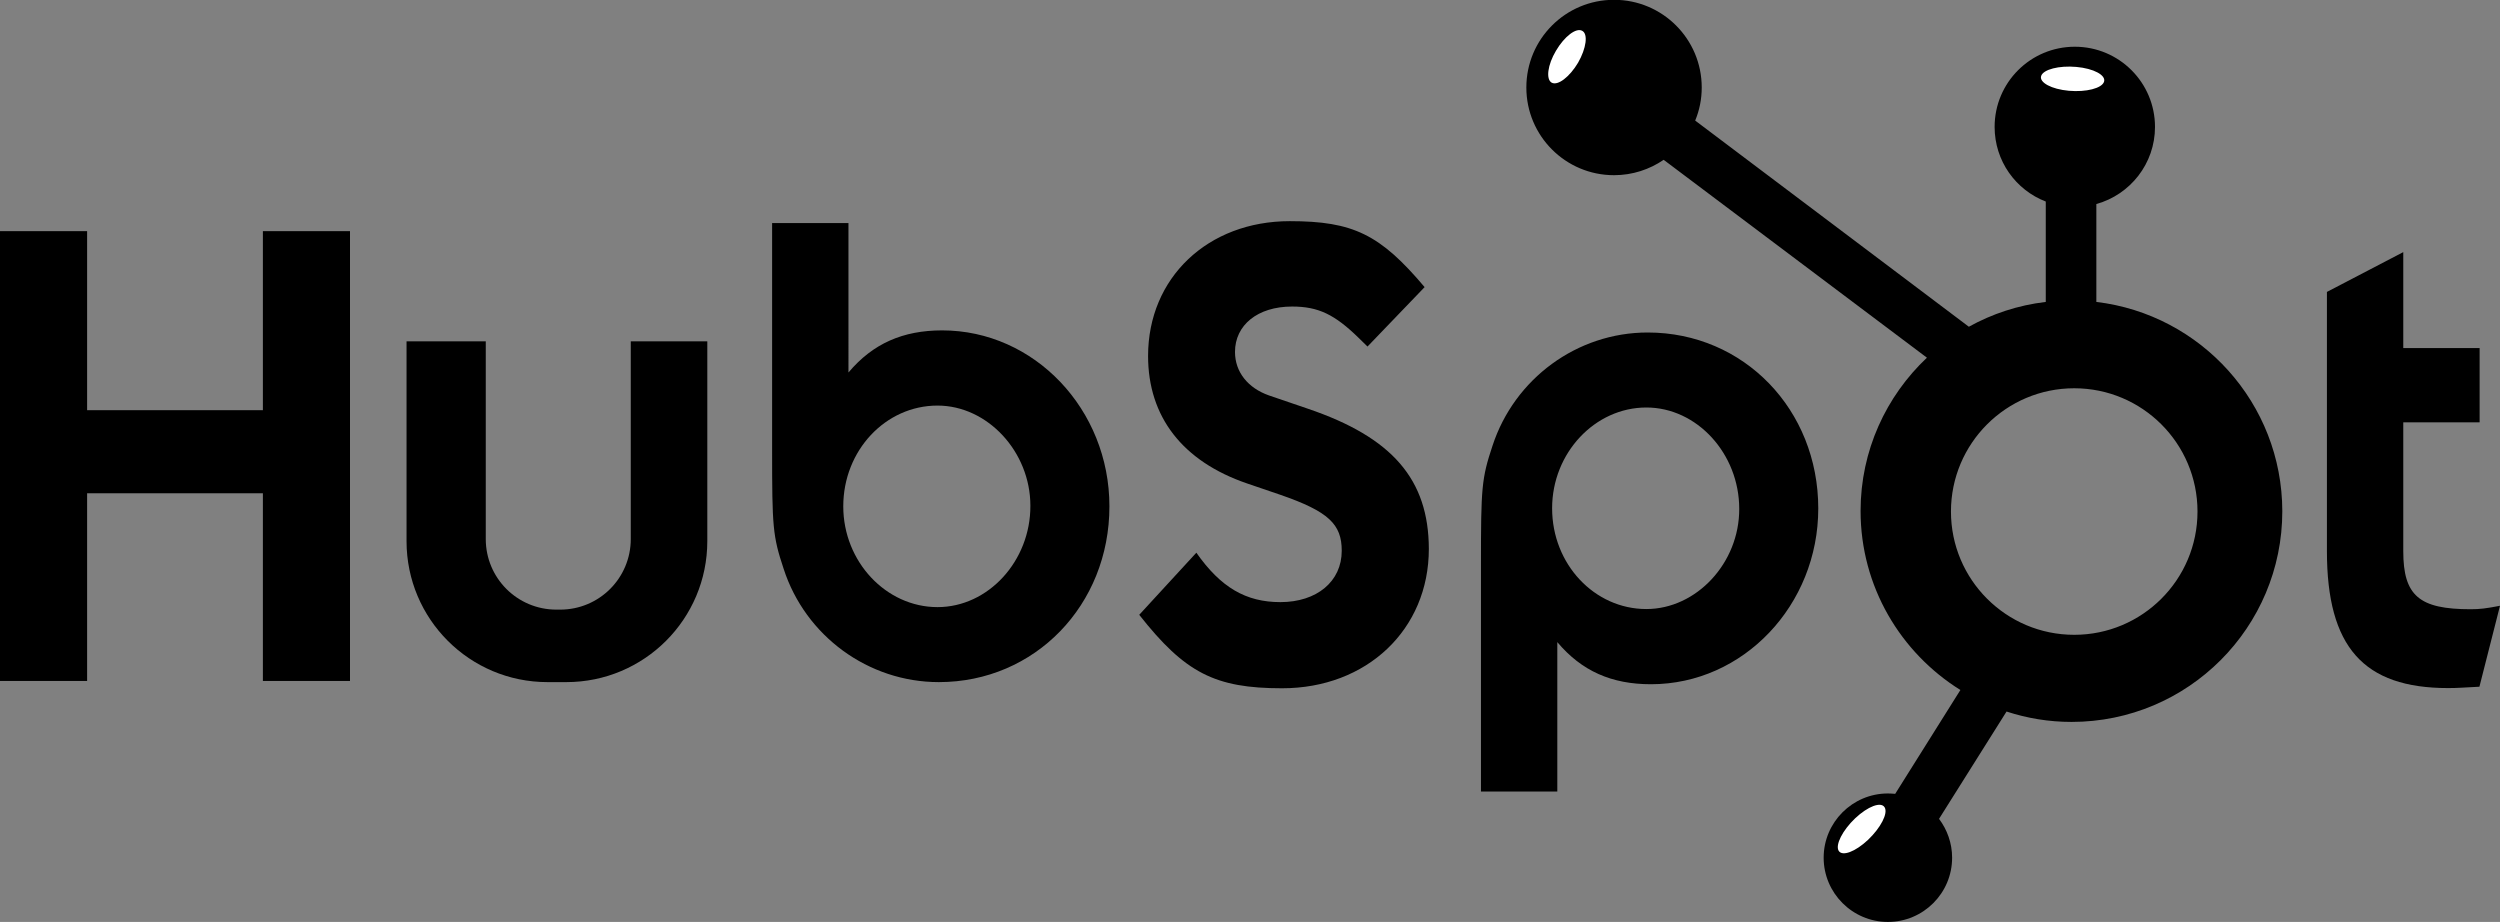
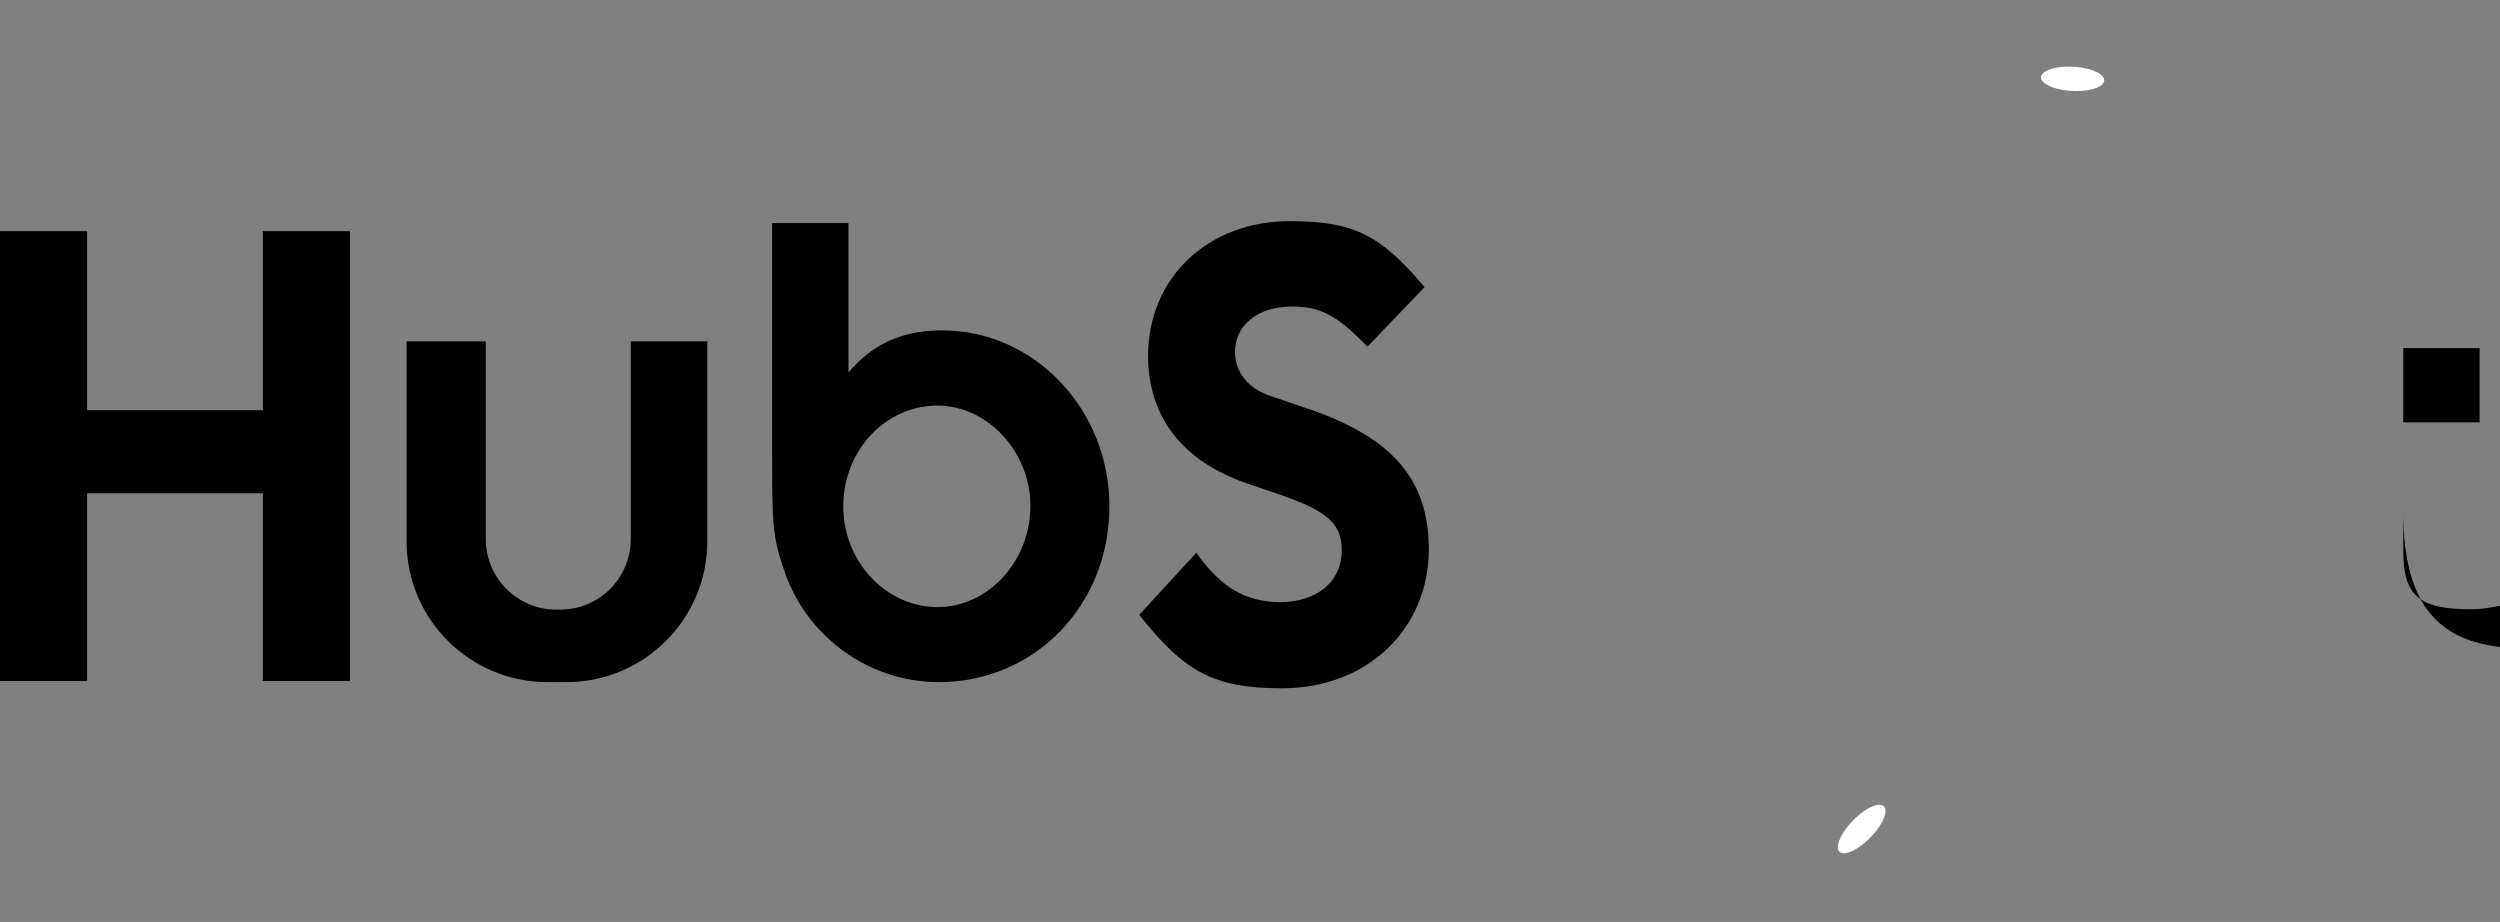
<svg xmlns="http://www.w3.org/2000/svg" version="1.1" id="Layer_1" x="0px" y="0px" width="130px" height="47.94px" viewBox="0 0 130 47.94" enable-background="new 0 0 130 47.94" xml:space="preserve">
  <rect x="0" y="0" width="130" height="47.94" fill="#808080" stroke="none" />
  <g>
    <g>
      <polygon points="13.67,21.33 4.53,21.33 4.53,12.02 0,12.02 0,35.41 4.53,35.41 4.53,25.65 13.67,25.65 13.67,35.41 18.2,35.41     18.2,12.02 13.67,12.02   " />
      <path d="M48.99,17.18c-2.03,0-3.6,0.68-4.87,2.19V11.6h-3.97v11.82c0,3.97,0.03,4.45,0.6,6.16c1.13,3.49,4.4,5.89,8.07,5.89    c5,0,8.87-4.01,8.87-9.14C57.69,21.29,53.79,17.18,48.99,17.18z M48.75,31.57c-2.67,0-4.9-2.36-4.9-5.24c0-2.91,2.2-5.24,4.9-5.24    c2.6,0,4.83,2.4,4.83,5.21C53.59,29.17,51.39,31.57,48.75,31.57z" />
-       <path d="M85.68,17.29c-3.67,0-6.93,2.4-8.07,5.89c-0.57,1.71-0.6,2.19-0.6,6.16v11.82h3.97v-7.77c1.27,1.51,2.83,2.19,4.87,2.19    c4.8,0,8.7-4.11,8.7-9.14C94.55,21.3,90.68,17.29,85.68,17.29z M85.61,31.67c-2.7,0-4.9-2.33-4.9-5.24c0-2.88,2.23-5.24,4.9-5.24    c2.63,0,4.83,2.4,4.83,5.27C90.45,29.28,88.21,31.67,85.61,31.67z" />
      <path d="M68,21.25l-2.02-0.69c-1.08-0.38-1.76-1.21-1.76-2.26c0-1.39,1.17-2.36,2.97-2.36c1.37,0,2.22,0.42,3.46,1.63l0.46,0.45    l2.97-3.09c-2.31-2.74-3.72-3.43-7.01-3.43c-4.27,0-7.37,2.95-7.37,7.01c0,3.16,1.79,5.48,5.15,6.63l1.73,0.59    c2.51,0.87,3.19,1.53,3.19,2.91c0,1.6-1.3,2.67-3.19,2.67c-1.79,0-3.1-0.76-4.37-2.57l-2.97,3.23c2.38,3.02,3.94,3.82,7.43,3.82    c4.4,0,7.63-3.05,7.63-7.25C74.29,24.93,72.4,22.74,68,21.25z" />
-       <path d="M128.47,31.68c-2.67,0-3.5-0.7-3.5-3.02v-6.7h3.97V18.1h-3.97v-4.99L121,15.18v13.48c0,4.98,1.9,7.12,6.3,7.12    c0.53,0,0.8-0.03,1.63-0.07L130,31.5C129.27,31.64,128.97,31.68,128.47,31.68z" />
+       <path d="M128.47,31.68c-2.67,0-3.5-0.7-3.5-3.02v-6.7h3.97V18.1h-3.97v-4.99v13.48c0,4.98,1.9,7.12,6.3,7.12    c0.53,0,0.8-0.03,1.63-0.07L130,31.5C129.27,31.64,128.97,31.68,128.47,31.68z" />
      <path d="M32.8,28.03c0,2.03-1.64,3.67-3.67,3.67h-0.2c-2.03,0-3.67-1.64-3.67-3.67V17.75h-4.12v10.39c0,4.05,3.28,7.33,7.33,7.33    h0.98c4.05,0,7.33-3.28,7.33-7.33V17.75H32.8V28.03z" />
    </g>
-     <path d="M109.01,15.7v-5.09c1.76-0.49,3.05-2.1,3.05-4.01c0-2.3-1.86-4.17-4.17-4.17c-2.3,0-4.17,1.86-4.17,4.17   c0,1.77,1.1,3.28,2.66,3.88v5.22c-1.44,0.17-2.79,0.62-4,1.29L88.15,6.27c0.22-0.53,0.34-1.11,0.34-1.72   c0-2.52-2.04-4.56-4.56-4.56c-2.52,0-4.56,2.04-4.56,4.56c0,2.52,2.04,4.56,4.56,4.56c0.96,0,1.85-0.3,2.58-0.8l13.69,10.29   c-2.12,2-3.45,4.83-3.45,7.97c0,3.93,2.08,7.37,5.19,9.31l-3.39,5.4c-0.13-0.01-0.25-0.02-0.38-0.02c-1.84,0-3.34,1.5-3.34,3.34   c0,1.84,1.5,3.34,3.34,3.34c1.85,0,3.34-1.5,3.34-3.34c0-0.76-0.26-1.46-0.68-2.02l3.51-5.58c1.07,0.35,2.2,0.54,3.38,0.54   c6.06,0,10.96-4.91,10.96-10.96C118.67,20.97,114.45,16.35,109.01,15.7z M107.86,33.01c-3.54,0-6.41-2.87-6.41-6.41   c0-3.54,2.87-6.41,6.41-6.41c3.54,0,6.41,2.87,6.41,6.41C114.27,30.14,111.4,33.01,107.86,33.01z" />
-     <path fill="#FFFFFF" d="M82.06,3.26C81.62,4,81.01,4.47,80.69,4.3c-0.31-0.17-0.22-0.92,0.22-1.66c0.44-0.75,1.05-1.21,1.36-1.04   C82.59,1.76,82.49,2.51,82.06,3.26z" />
    <path fill="#FFFFFF" d="M107.97,3.48c0.9,0.08,1.55,0.43,1.44,0.77c-0.11,0.34-0.93,0.55-1.83,0.47c-0.9-0.08-1.55-0.43-1.44-0.77   C106.25,3.61,107.07,3.4,107.97,3.48z" />
    <path fill="#FFFFFF" d="M96.47,42.55c0.66-0.62,1.34-0.88,1.53-0.57c0.19,0.31-0.2,1.06-0.86,1.69c-0.66,0.62-1.34,0.88-1.53,0.57   C95.43,43.93,95.81,43.18,96.47,42.55z" />
  </g>
</svg>